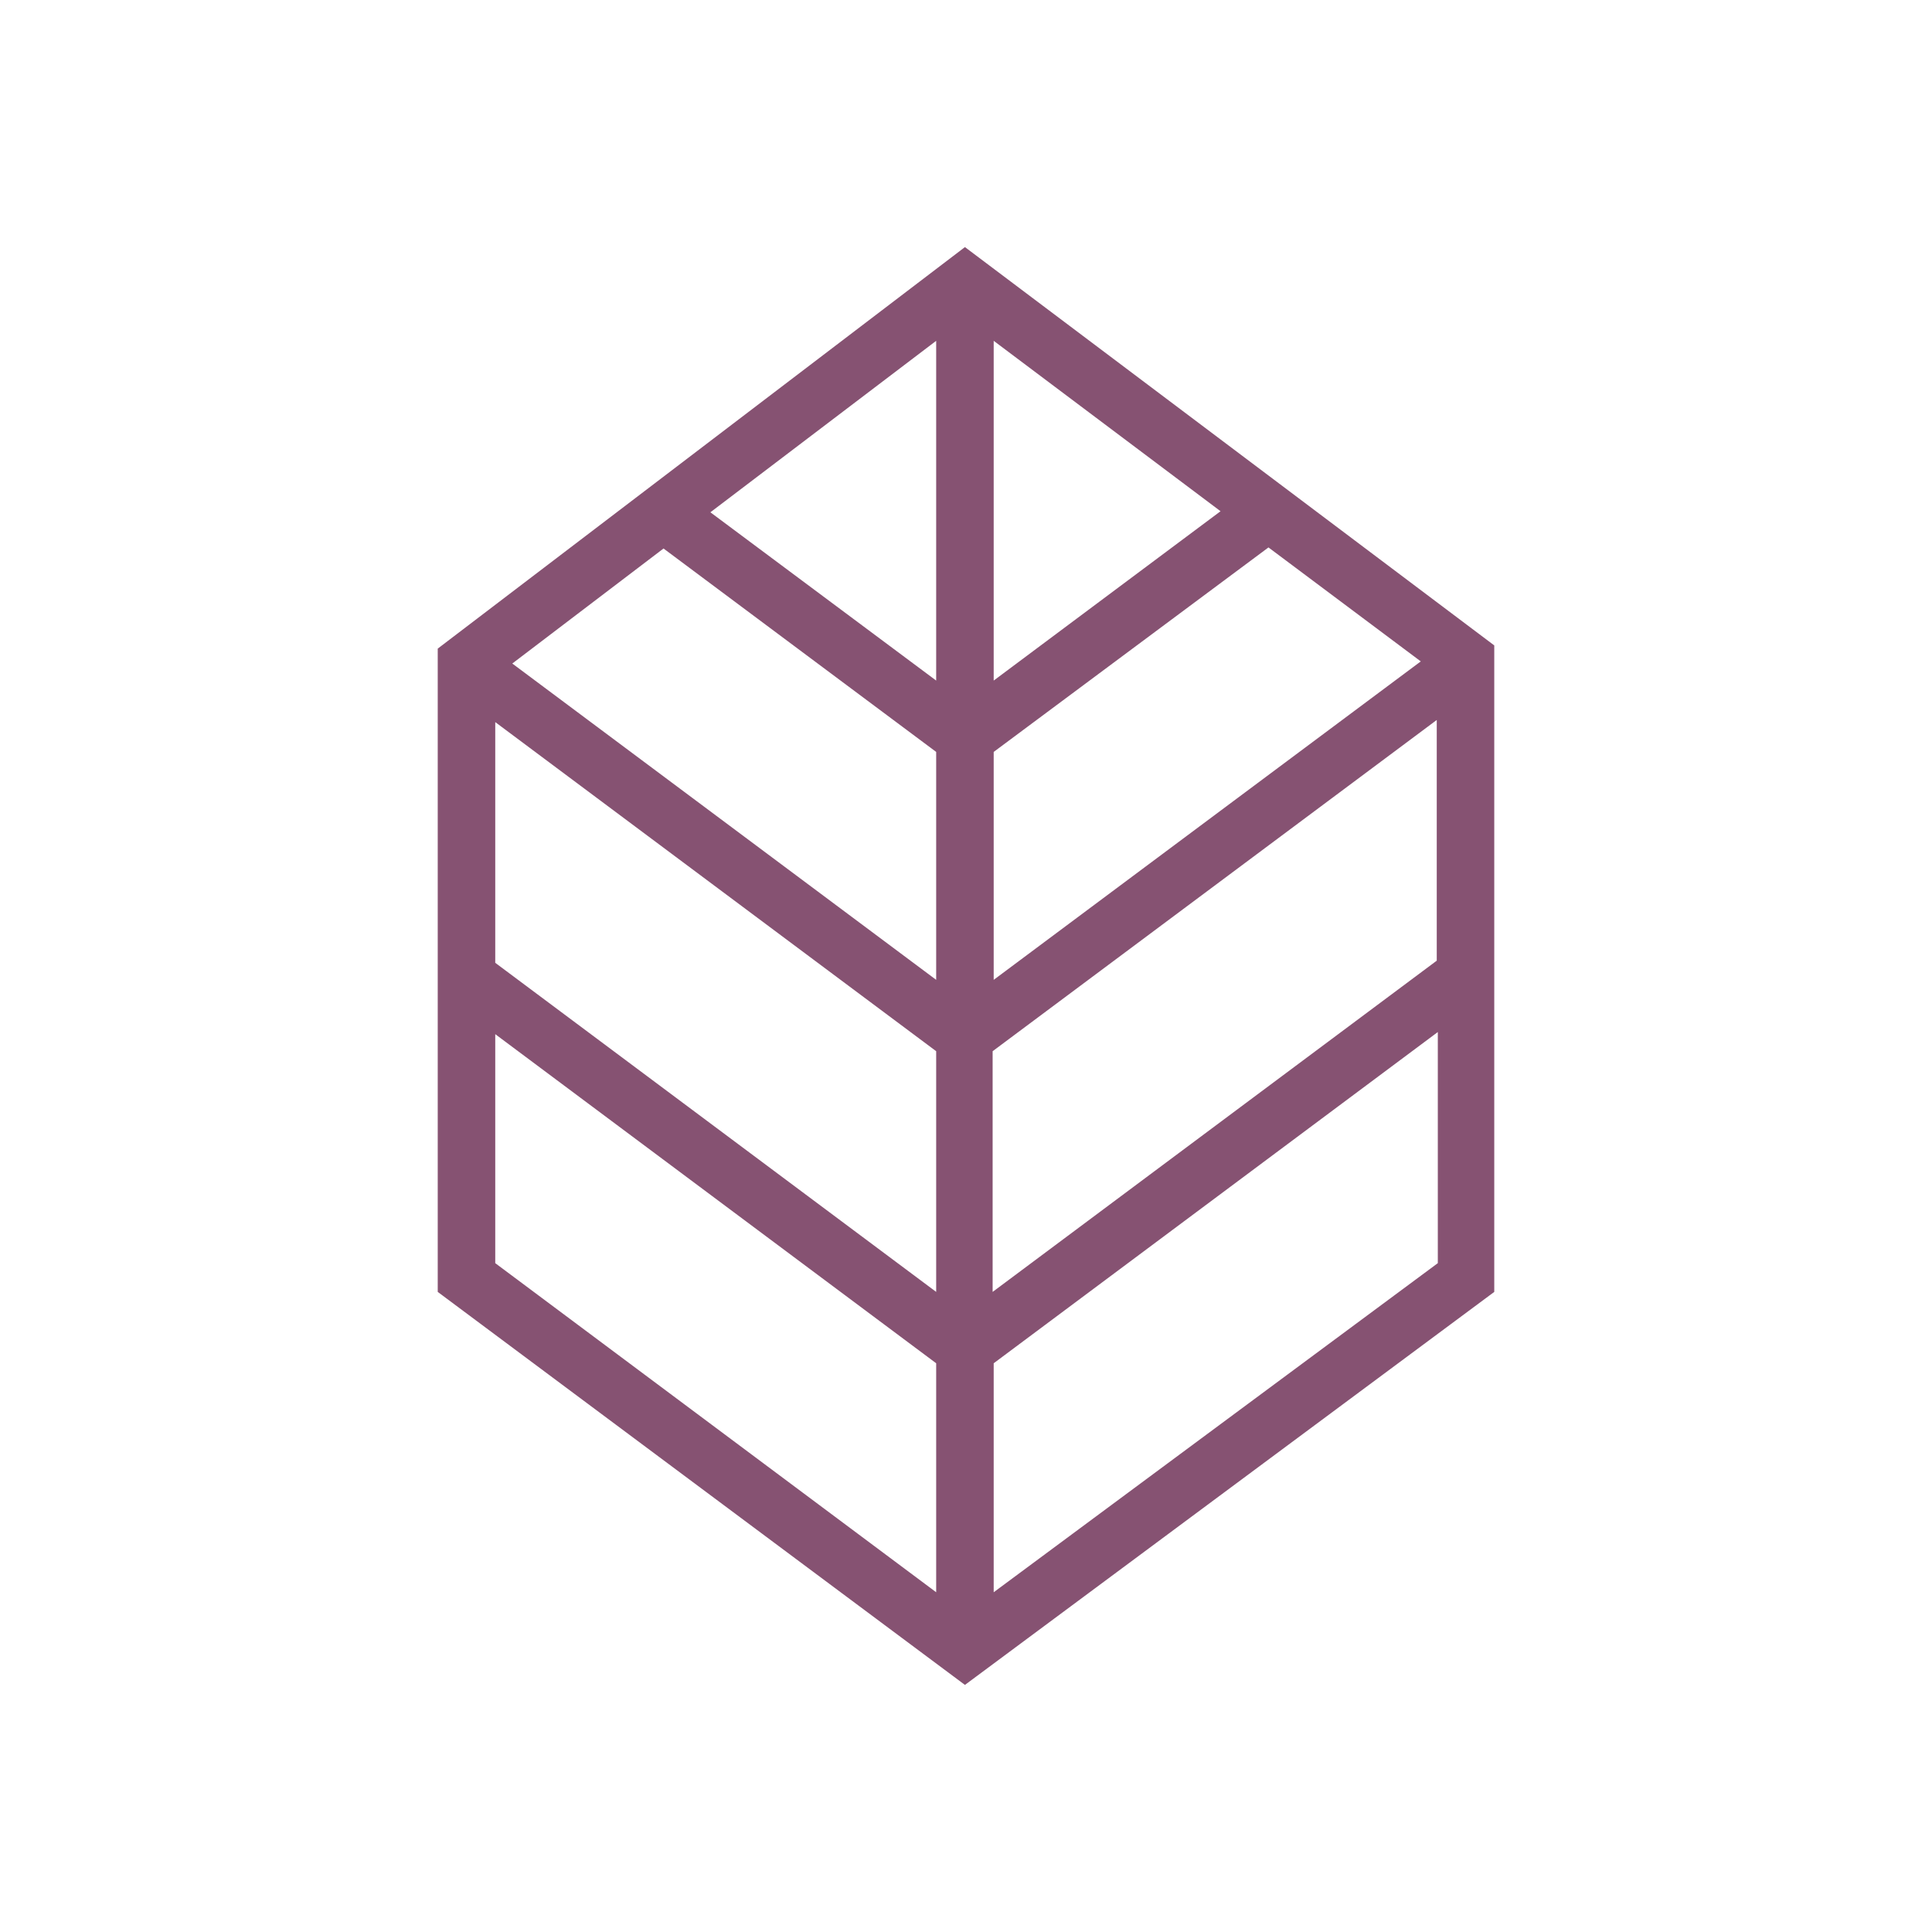
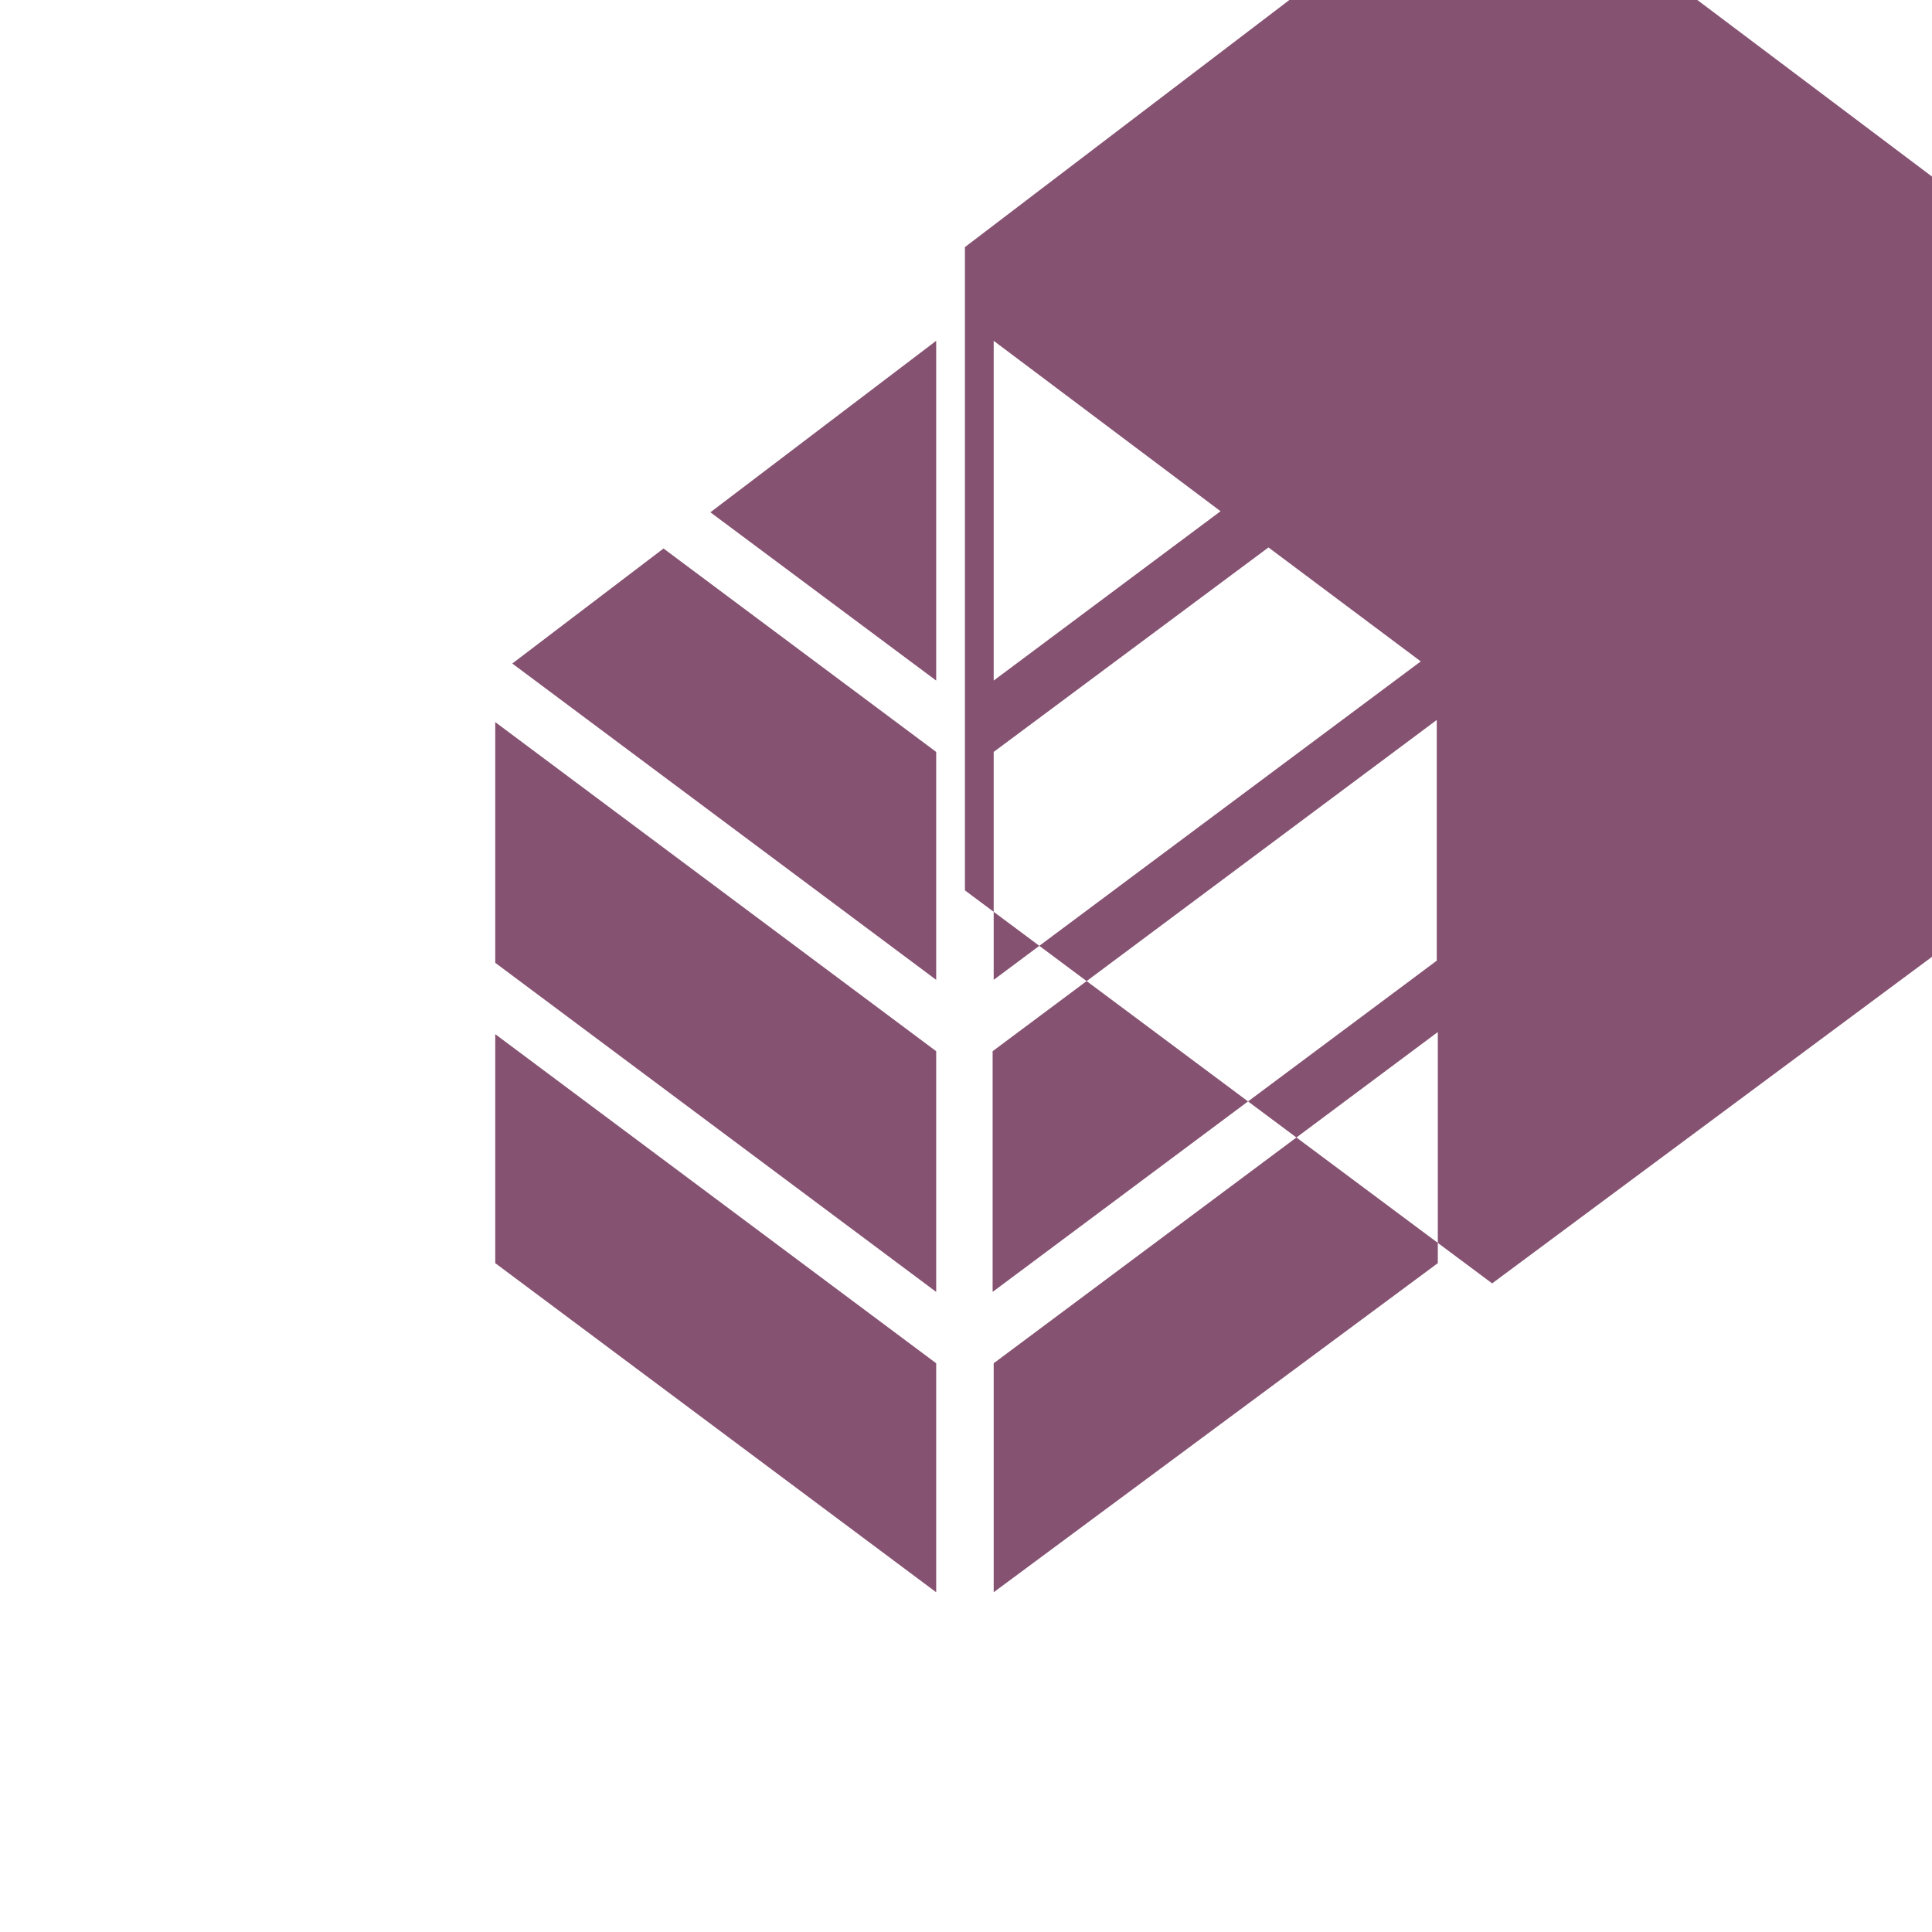
<svg xmlns="http://www.w3.org/2000/svg" id="Layer_1" viewBox="0 0 181.4 181.4">
  <defs>
    <style>      .st0 {        fill: #865272;      }    </style>
  </defs>
-   <path class="st0" d="M90.6,23.2l-49.5,37.7v60.4l49.5,36.9,49.7-36.9v-60.7l-49.7-37.4M134.9,90.2l-41.7,31.1v-22.6l41.7-31.1v22.6ZM46.5,67.8l41.4,30.9v22.6l-41.4-30.9v-22.6ZM93.3,70.6l25.8-19.2,14.3,10.7-40.1,29.9v-21.4ZM93.3,63.9v-31.9l21.3,16-21.3,15.9ZM87.9,63.9l-21.2-15.8,21.2-16.1v31.9ZM87.9,70.6v21.4l-39.8-29.7,14.2-10.8,25.6,19.1ZM46.5,97.1l41.4,30.9v21.5l-41.4-30.9v-21.5ZM93.3,149.5v-21.5l41.7-31.1v21.7l-41.7,30.9Z" />
+   <path class="st0" d="M90.6,23.2v60.4l49.5,36.9,49.7-36.9v-60.7l-49.7-37.4M134.9,90.2l-41.7,31.1v-22.6l41.7-31.1v22.6ZM46.5,67.8l41.4,30.9v22.6l-41.4-30.9v-22.6ZM93.3,70.6l25.8-19.2,14.3,10.7-40.1,29.9v-21.4ZM93.3,63.9v-31.9l21.3,16-21.3,15.9ZM87.9,63.9l-21.2-15.8,21.2-16.1v31.9ZM87.9,70.6v21.4l-39.8-29.7,14.2-10.8,25.6,19.1ZM46.5,97.1l41.4,30.9v21.5l-41.4-30.9v-21.5ZM93.3,149.5v-21.5l41.7-31.1v21.7l-41.7,30.9Z" />
</svg>